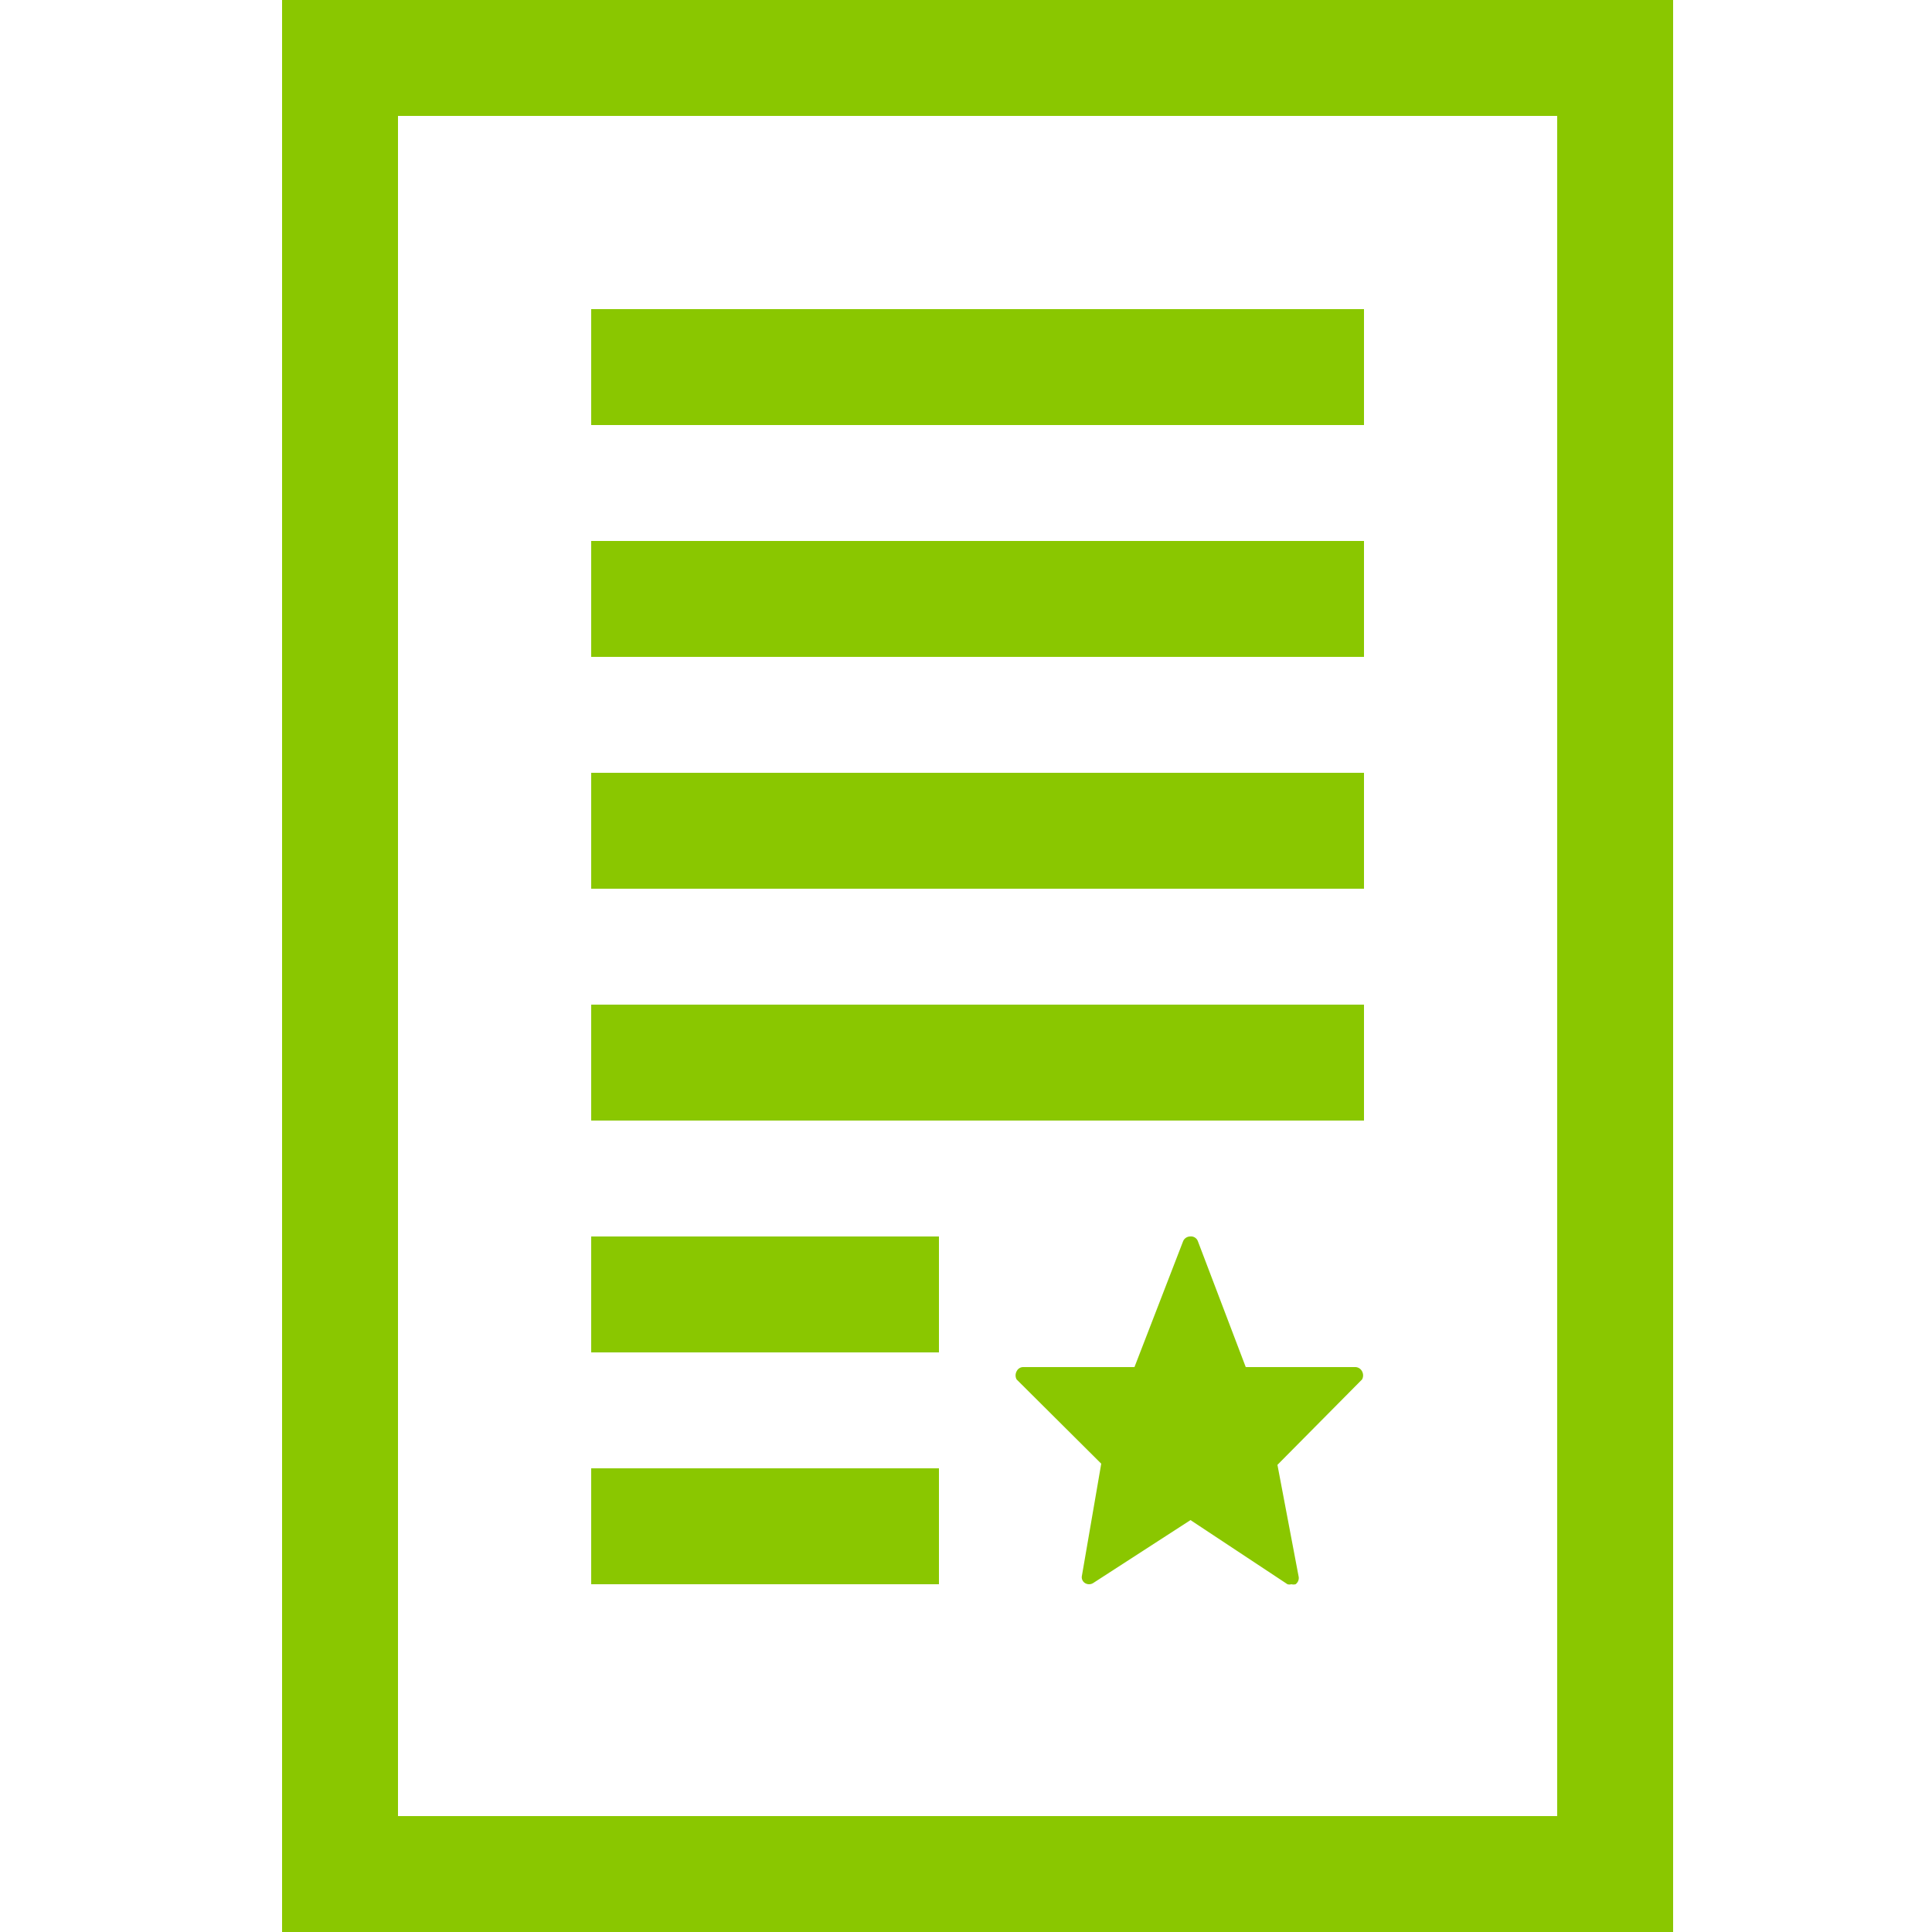
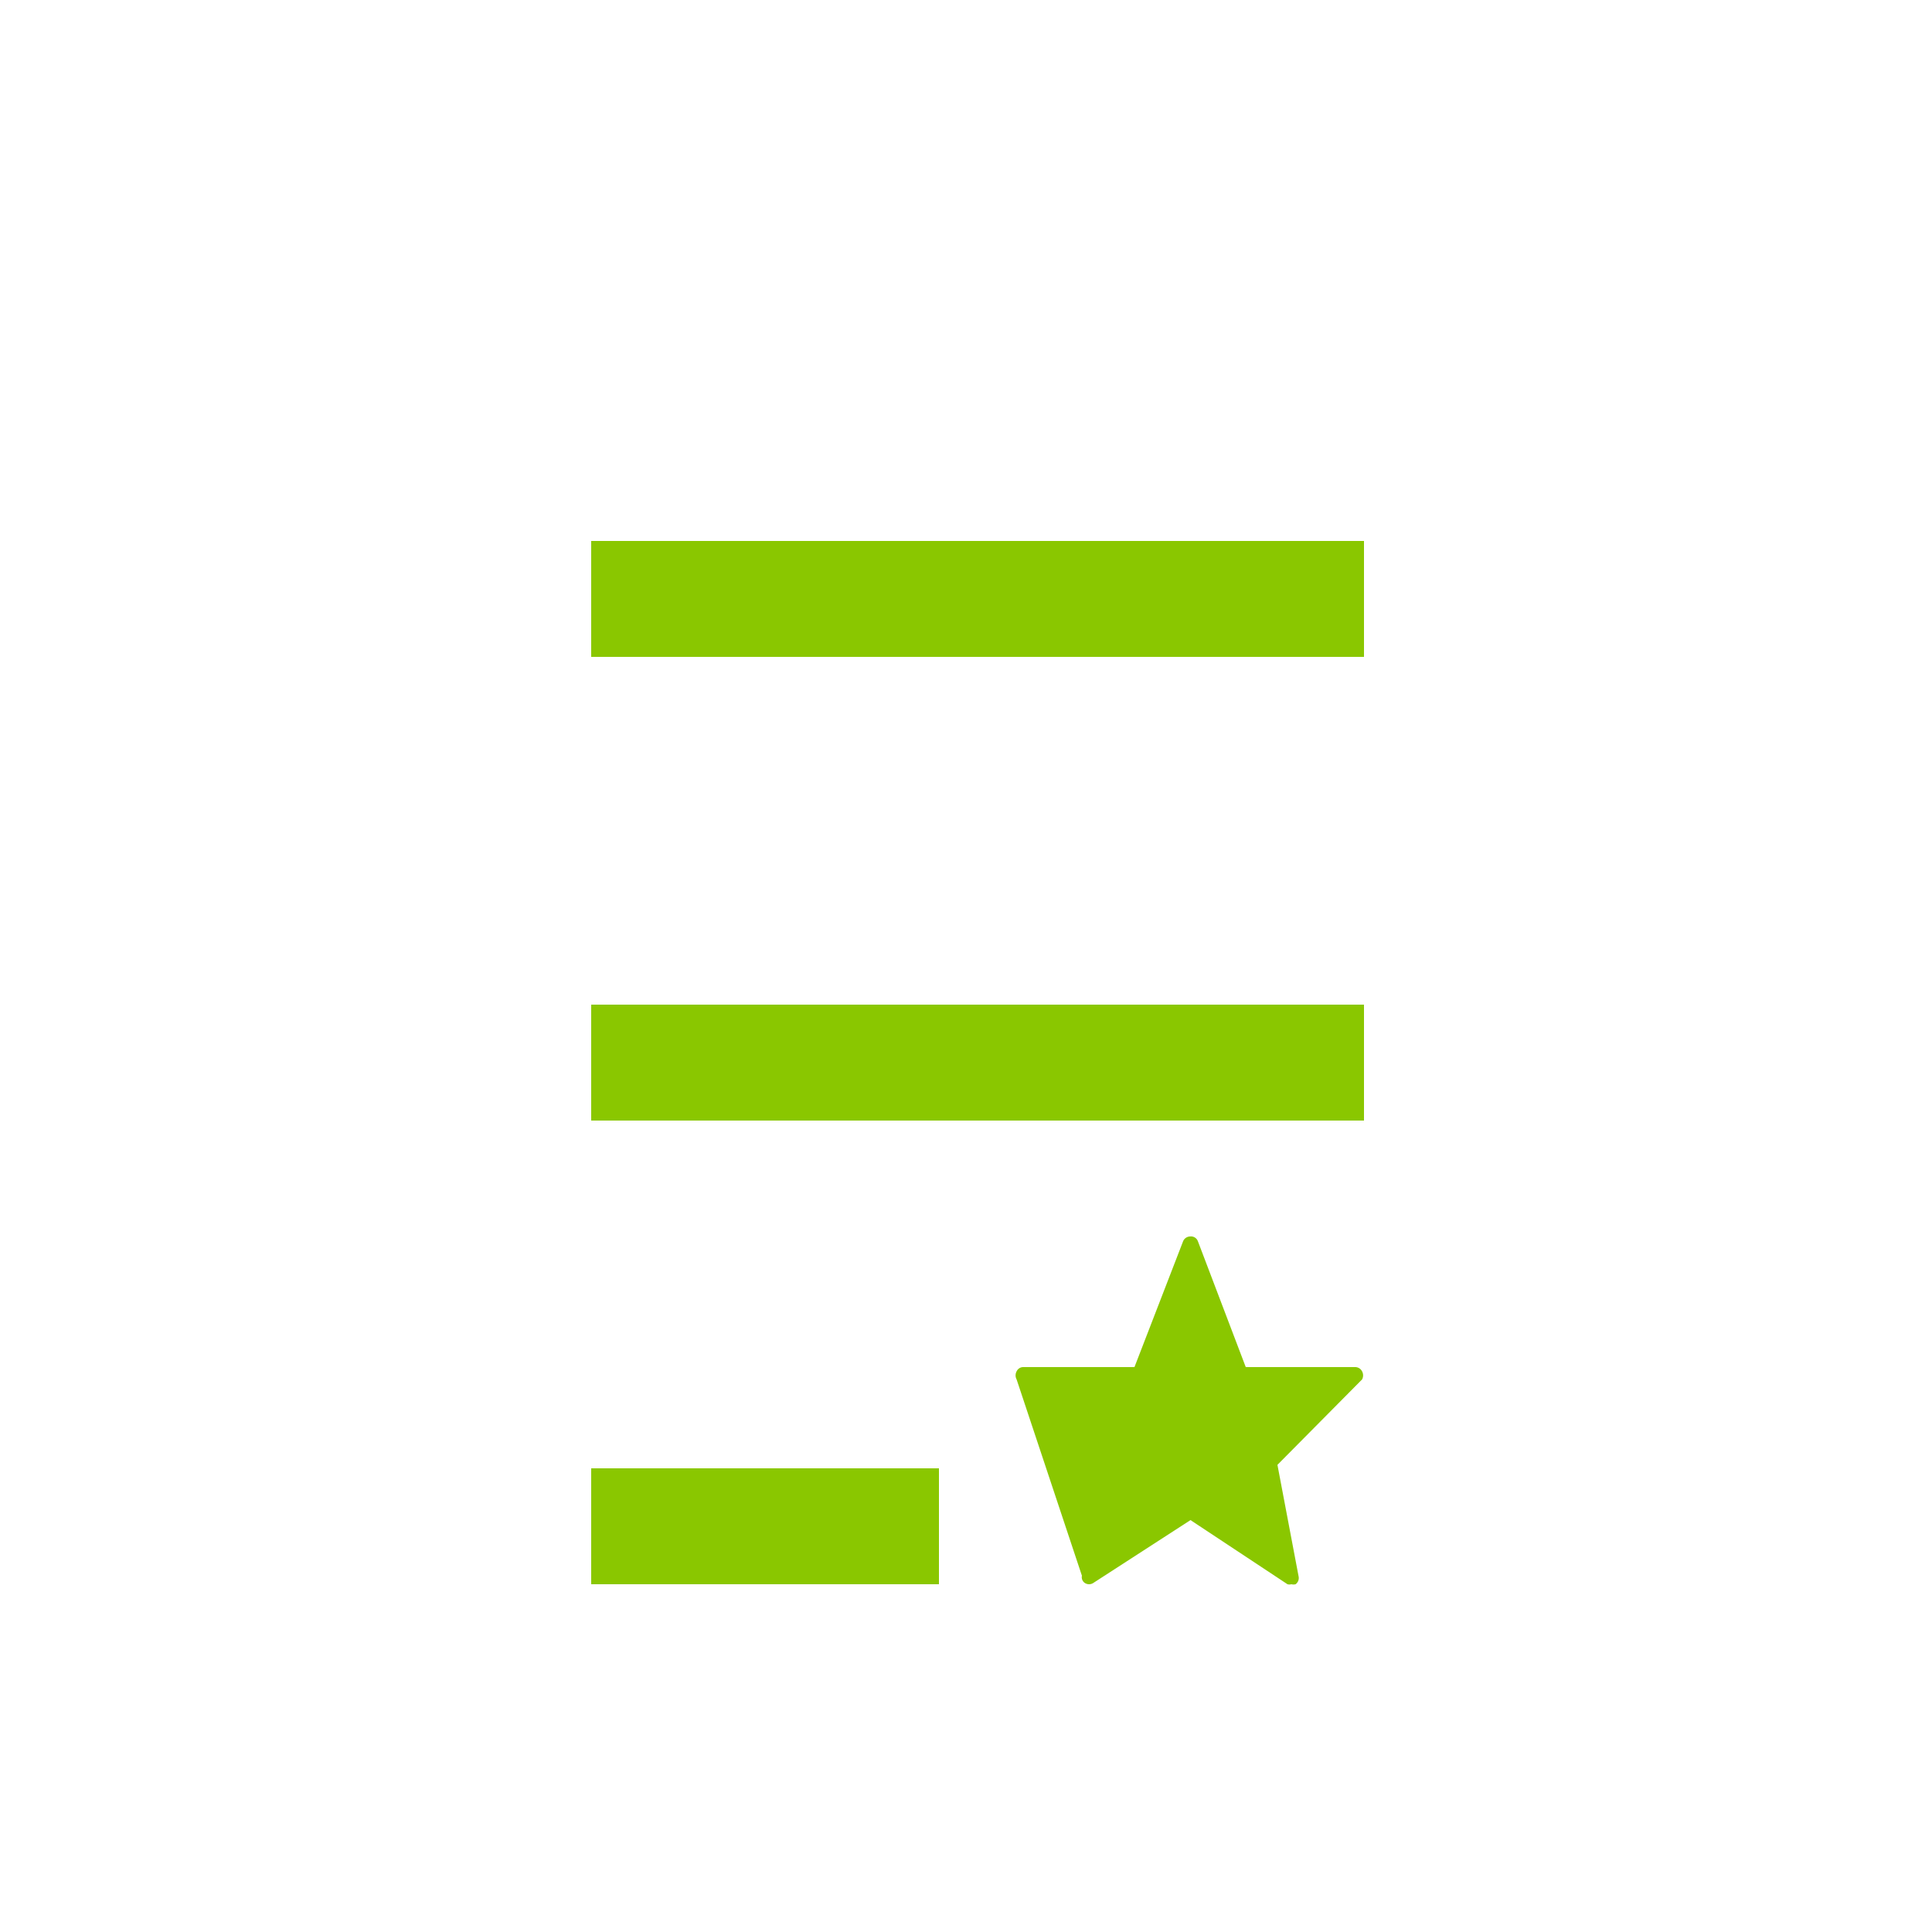
<svg xmlns="http://www.w3.org/2000/svg" id="Layer_1" data-name="Layer 1" viewBox="0 0 50 50">
  <defs>
    <style>.cls-1{fill:none;stroke:#8ac700;stroke-width:3px;}.cls-2{fill:#8ac700;}</style>
  </defs>
  <title>ExpertiseIcons</title>
-   <rect class="cls-1" x="8.8" y="1.5" width="33" height="47" />
-   <path class="cls-2" d="M35.25,35.7a.22.22,0,0,0,0-.21.2.2,0,0,0-.18-.11H32.24L31,32.12A.19.19,0,0,0,30.8,32a.2.2,0,0,0-.18.12l-1.26,3.26H26.49a.19.19,0,0,0-.18.11.22.22,0,0,0,0,.21l2.19,2.18L28,40.78a.18.18,0,0,0,.08.19.2.2,0,0,0,.21,0l2.52-1.63L33.32,41a.19.19,0,0,0,.1,0,.23.23,0,0,0,.11,0,.2.2,0,0,0,.08-.19l-.55-2.9Z" />
-   <line class="cls-1" x1="15.3" y1="9.5" x2="35.3" y2="9.5" />
+   <path class="cls-2" d="M35.25,35.7a.22.22,0,0,0,0-.21.2.2,0,0,0-.18-.11H32.24L31,32.12A.19.19,0,0,0,30.8,32a.2.2,0,0,0-.18.12l-1.26,3.26H26.49a.19.19,0,0,0-.18.11.22.22,0,0,0,0,.21L28,40.78a.18.18,0,0,0,.08.19.2.2,0,0,0,.21,0l2.52-1.63L33.32,41a.19.19,0,0,0,.1,0,.23.23,0,0,0,.11,0,.2.2,0,0,0,.08-.19l-.55-2.9Z" />
  <line class="cls-1" x1="15.3" y1="15.5" x2="35.3" y2="15.5" />
-   <line class="cls-1" x1="15.3" y1="21.5" x2="35.3" y2="21.5" />
  <line class="cls-1" x1="15.3" y1="27.5" x2="35.3" y2="27.5" />
-   <line class="cls-1" x1="15.3" y1="33.5" x2="24.3" y2="33.5" />
  <line class="cls-1" x1="15.3" y1="39.5" x2="24.3" y2="39.5" />
</svg>